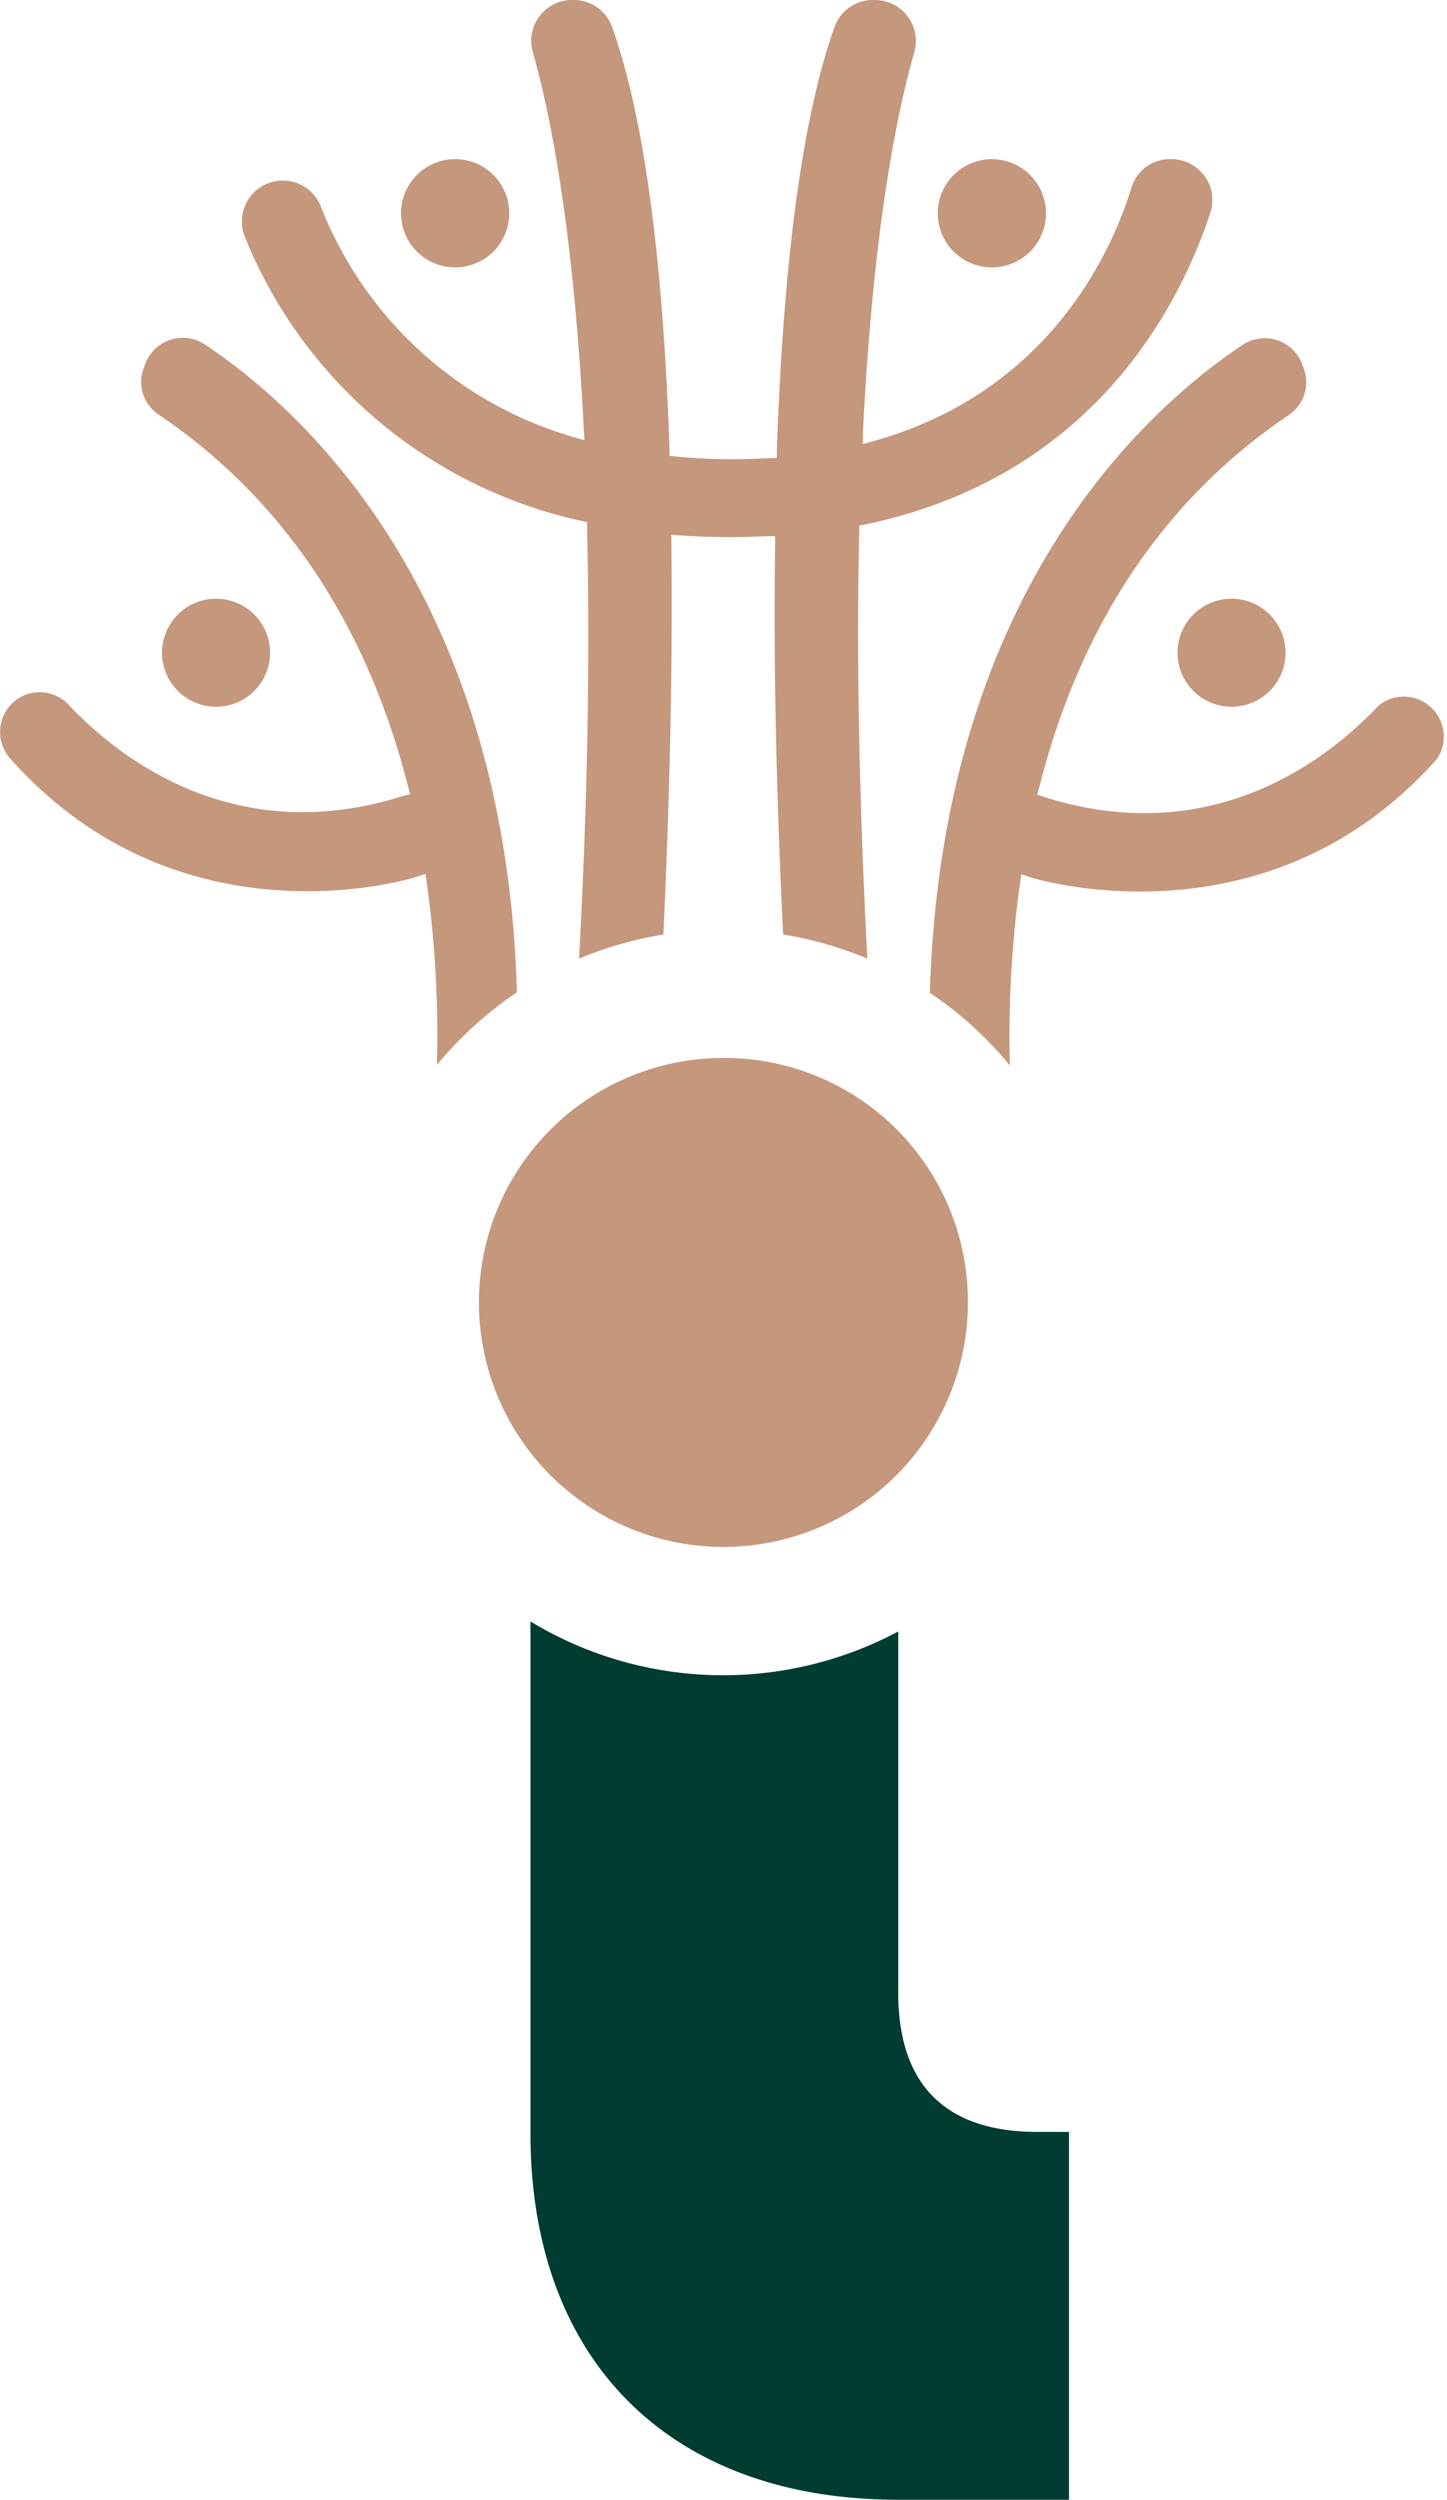
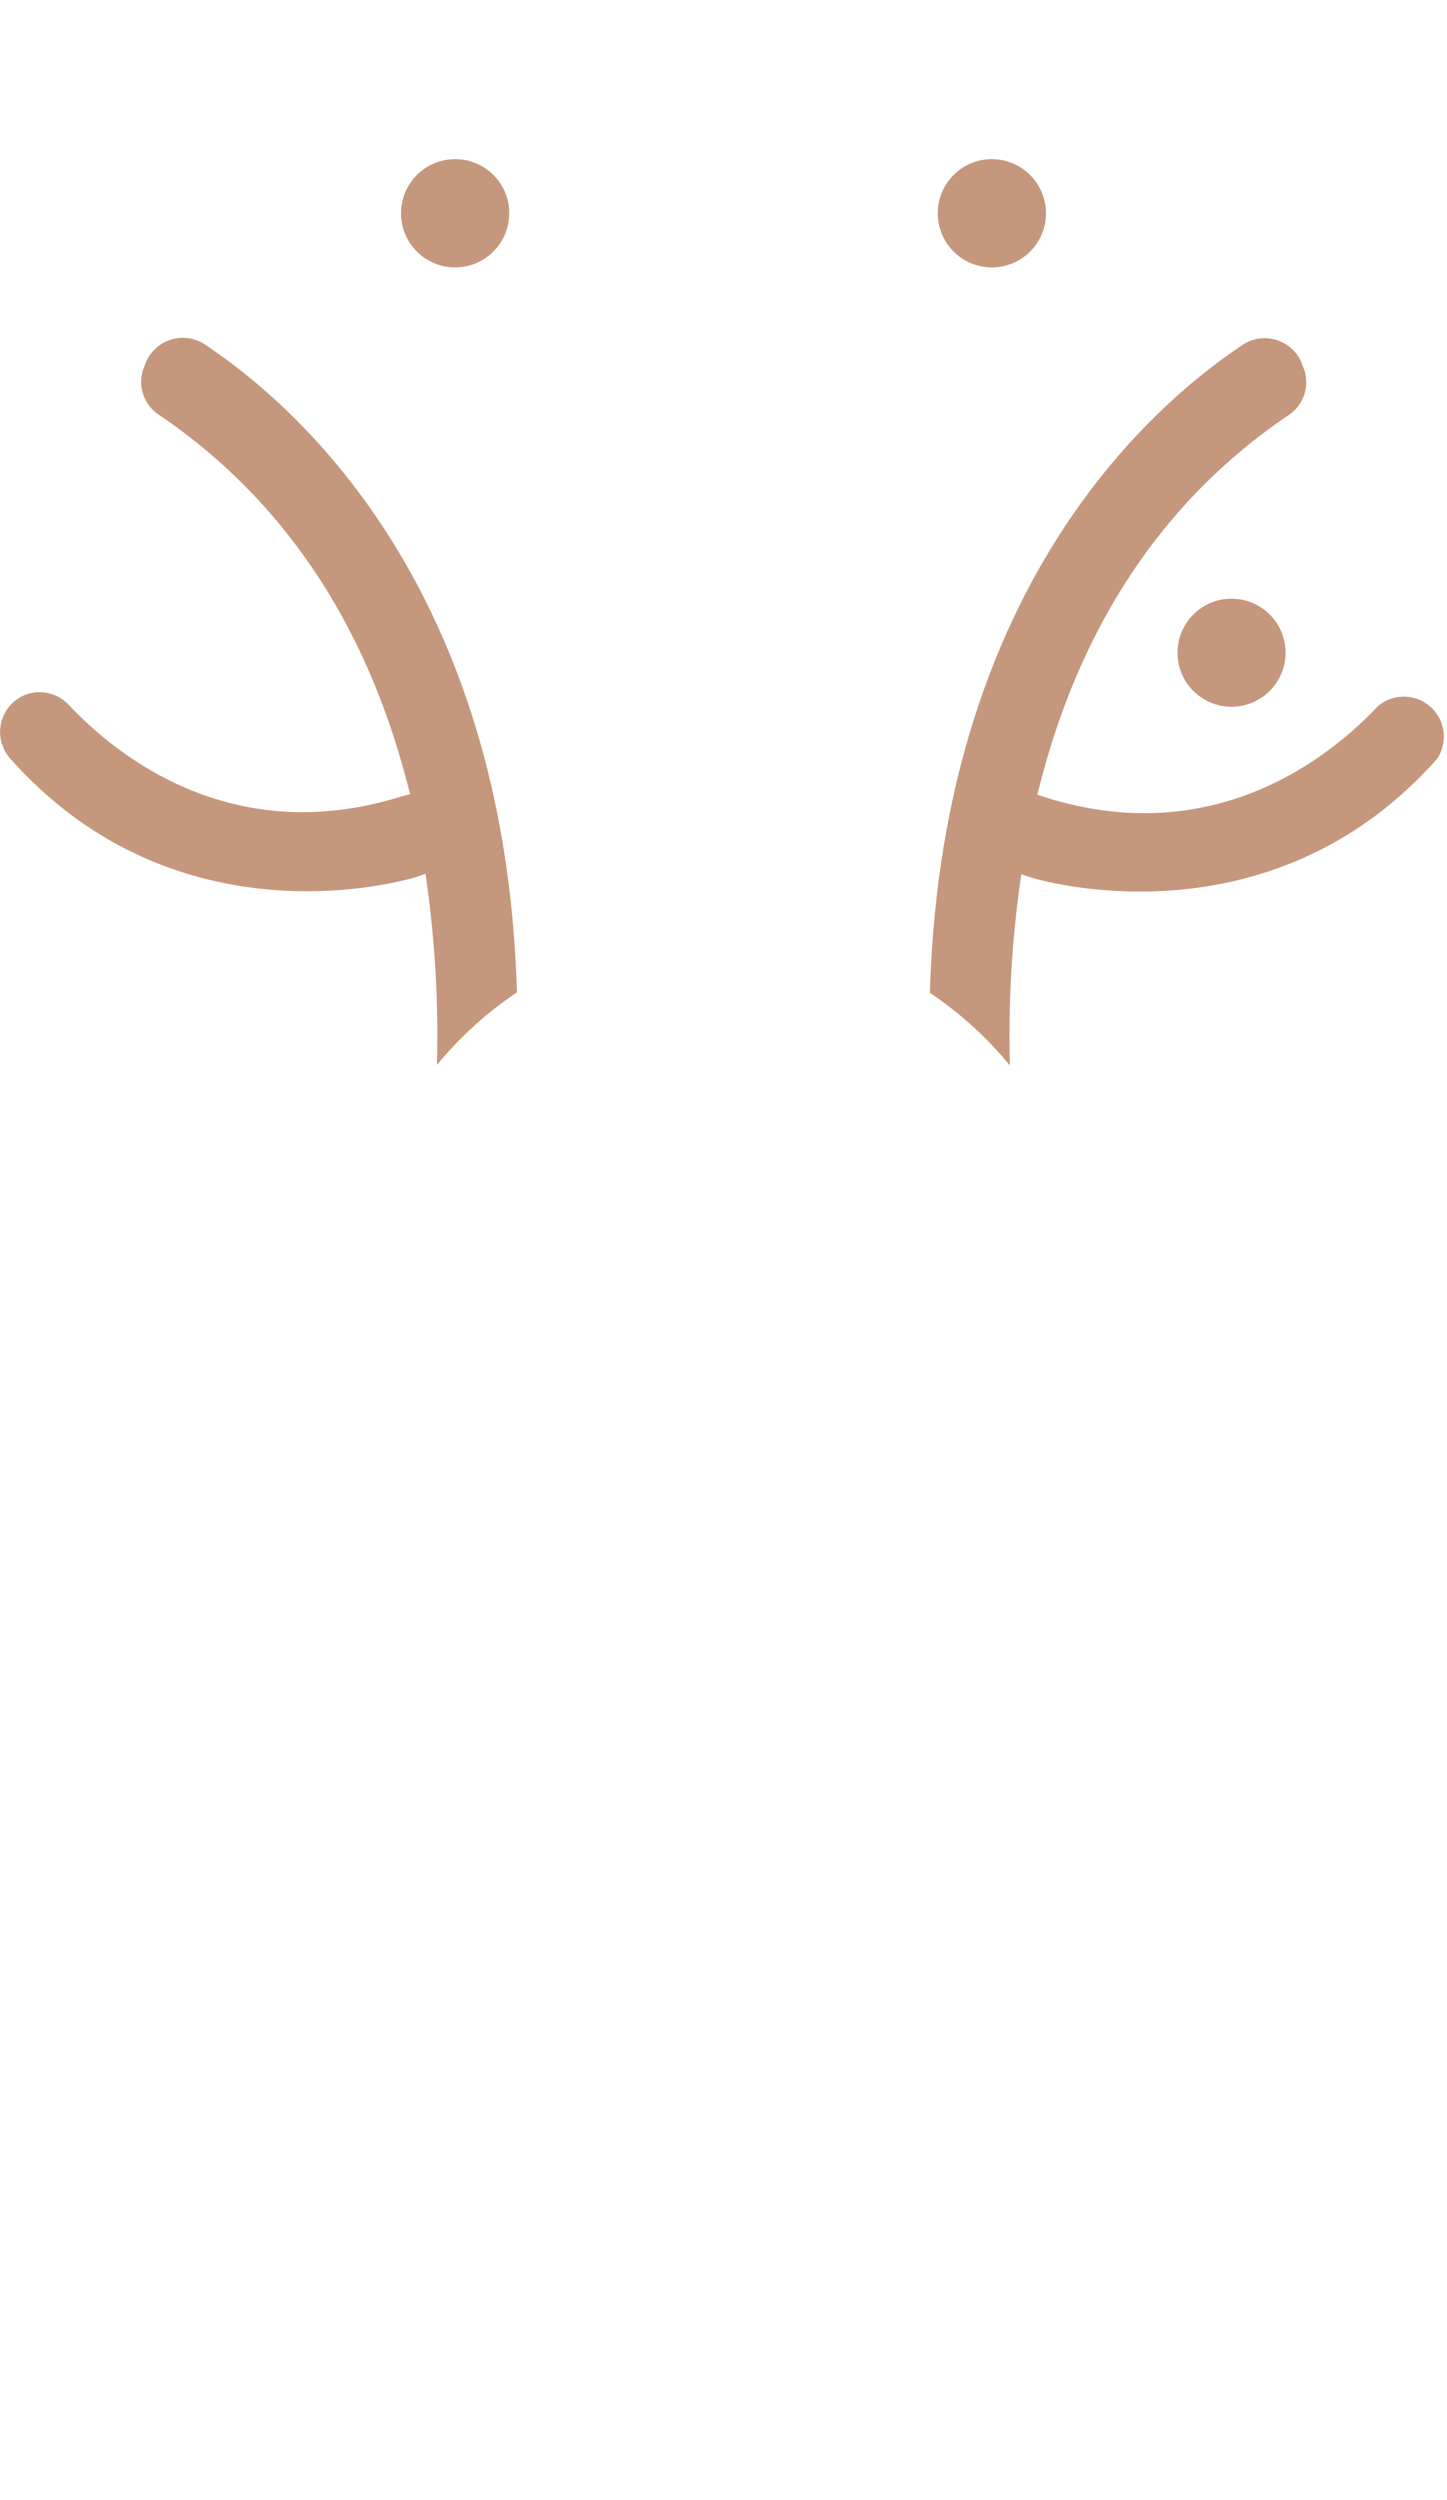
<svg xmlns="http://www.w3.org/2000/svg" id="Laag_1" data-name="Laag 1" viewBox="0 0 144.66 249.89">
  <defs>
    <style>.cls-1{fill:#003c32;}.cls-2{fill:#c5977d;}</style>
  </defs>
-   <path class="cls-1" d="M103.72,213.12c-9.2,0-13.92-4.72-13.92-13.9V163.09a37.19,37.19,0,0,1-36.77-1v51.07C53,236,67,249.89,89.8,249.89h17.07V213.12Z" />
-   <path class="cls-2" d="M27,65.27a5.4,5.4,0,1,1-5.4-5.42A5.4,5.4,0,0,1,27,65.27Z" />
  <path class="cls-2" d="M51.68,99.2a37.31,37.31,0,0,0-8,7.26,110.73,110.73,0,0,0-1-18.11l-.14-1-.9.31c-.26.09-23.53,7.38-40.6-11.81a4,4,0,0,1,.74-6,3.88,3.88,0,0,1,2.18-.65,4,4,0,0,1,2.9,1.25c4.89,5.2,16.49,14.48,33.39,9.13L41,79.4l-.19-.72c-4.15-16.34-12.56-28.87-25-37.27a3.93,3.93,0,0,1-1.41-4.71l.18-.46a4,4,0,0,1,5.85-1.84C30,40.76,50.51,59,51.68,99.2Z" />
-   <path class="cls-2" d="M50.91,21.31a5.41,5.41,0,1,1-5.4-5.4A5.4,5.4,0,0,1,50.91,21.31Z" />
+   <path class="cls-2" d="M50.91,21.31a5.41,5.41,0,1,1-5.4-5.4A5.4,5.4,0,0,1,50.91,21.31" />
  <path class="cls-2" d="M143.64,75.89C126.58,95.07,103.3,87.78,103,87.7l-.89-.31-.15,1a110.9,110.9,0,0,0-1,18.12,36.74,36.74,0,0,0-8-7.26c1.18-40.14,21.71-58.42,31.32-64.81a4,4,0,0,1,5.85,1.84l.17.46a3.93,3.93,0,0,1-1.41,4.71c-12.46,8.4-20.87,20.93-25,37.27l-.19.72.72.24c16.9,5.35,28.5-3.93,33.38-9.13a4,4,0,0,1,5.82,5.38Z" />
-   <path class="cls-2" d="M121,21.27c-3.1,9.38-11.75,26.39-34.47,31.15l-.63.13v.64c-.29,12.8,0,27.06.81,42.64a37.06,37.06,0,0,0-8.42-2.41c-.58-12-1-25.7-.8-39V53.6l-.85,0A73.09,73.09,0,0,1,68,53.52l-.88-.06,0,.88c.16,13.3-.24,27-.8,39.08a37.14,37.14,0,0,0-8.43,2.41c.85-15.73,1.11-30.11.8-43l0-.63-.6-.14A47.11,47.11,0,0,1,24.48,23.68a4.09,4.09,0,1,1,7.58-3.08A38.65,38.65,0,0,0,57.34,43.69l1.09.33-.07-1.13c-1-19.77-3.3-31.36-5.09-37.67A4.08,4.08,0,0,1,57.19,0h.15a4.07,4.07,0,0,1,3.84,2.66c3.17,8.87,5.1,23,5.75,42.21l0,.71.7.06a58.3,58.3,0,0,0,9.29.15l.74,0,0-.72c.67-19.26,2.59-33.45,5.76-42.34A4.07,4.07,0,0,1,87.33,0h.14A4.09,4.09,0,0,1,91.4,5.22c-1.81,6.35-4.15,18.06-5.13,38.05l0,1.12,1.08-.3c17.46-4.92,23.72-18.75,25.76-25.31A4,4,0,0,1,117,15.91h.19A4.09,4.09,0,0,1,121,21.27Z" />
  <path class="cls-2" d="M104.57,21.31a5.41,5.41,0,1,1-5.42-5.4A5.42,5.42,0,0,1,104.57,21.31Z" />
  <path class="cls-2" d="M128.52,65.27a5.4,5.4,0,1,1-5.4-5.42A5.4,5.4,0,0,1,128.52,65.27Z" />
-   <path class="cls-2" d="M96.76,130.19a24.44,24.44,0,1,1-24.43-24.43A24.34,24.34,0,0,1,96.76,130.19Z" />
</svg>